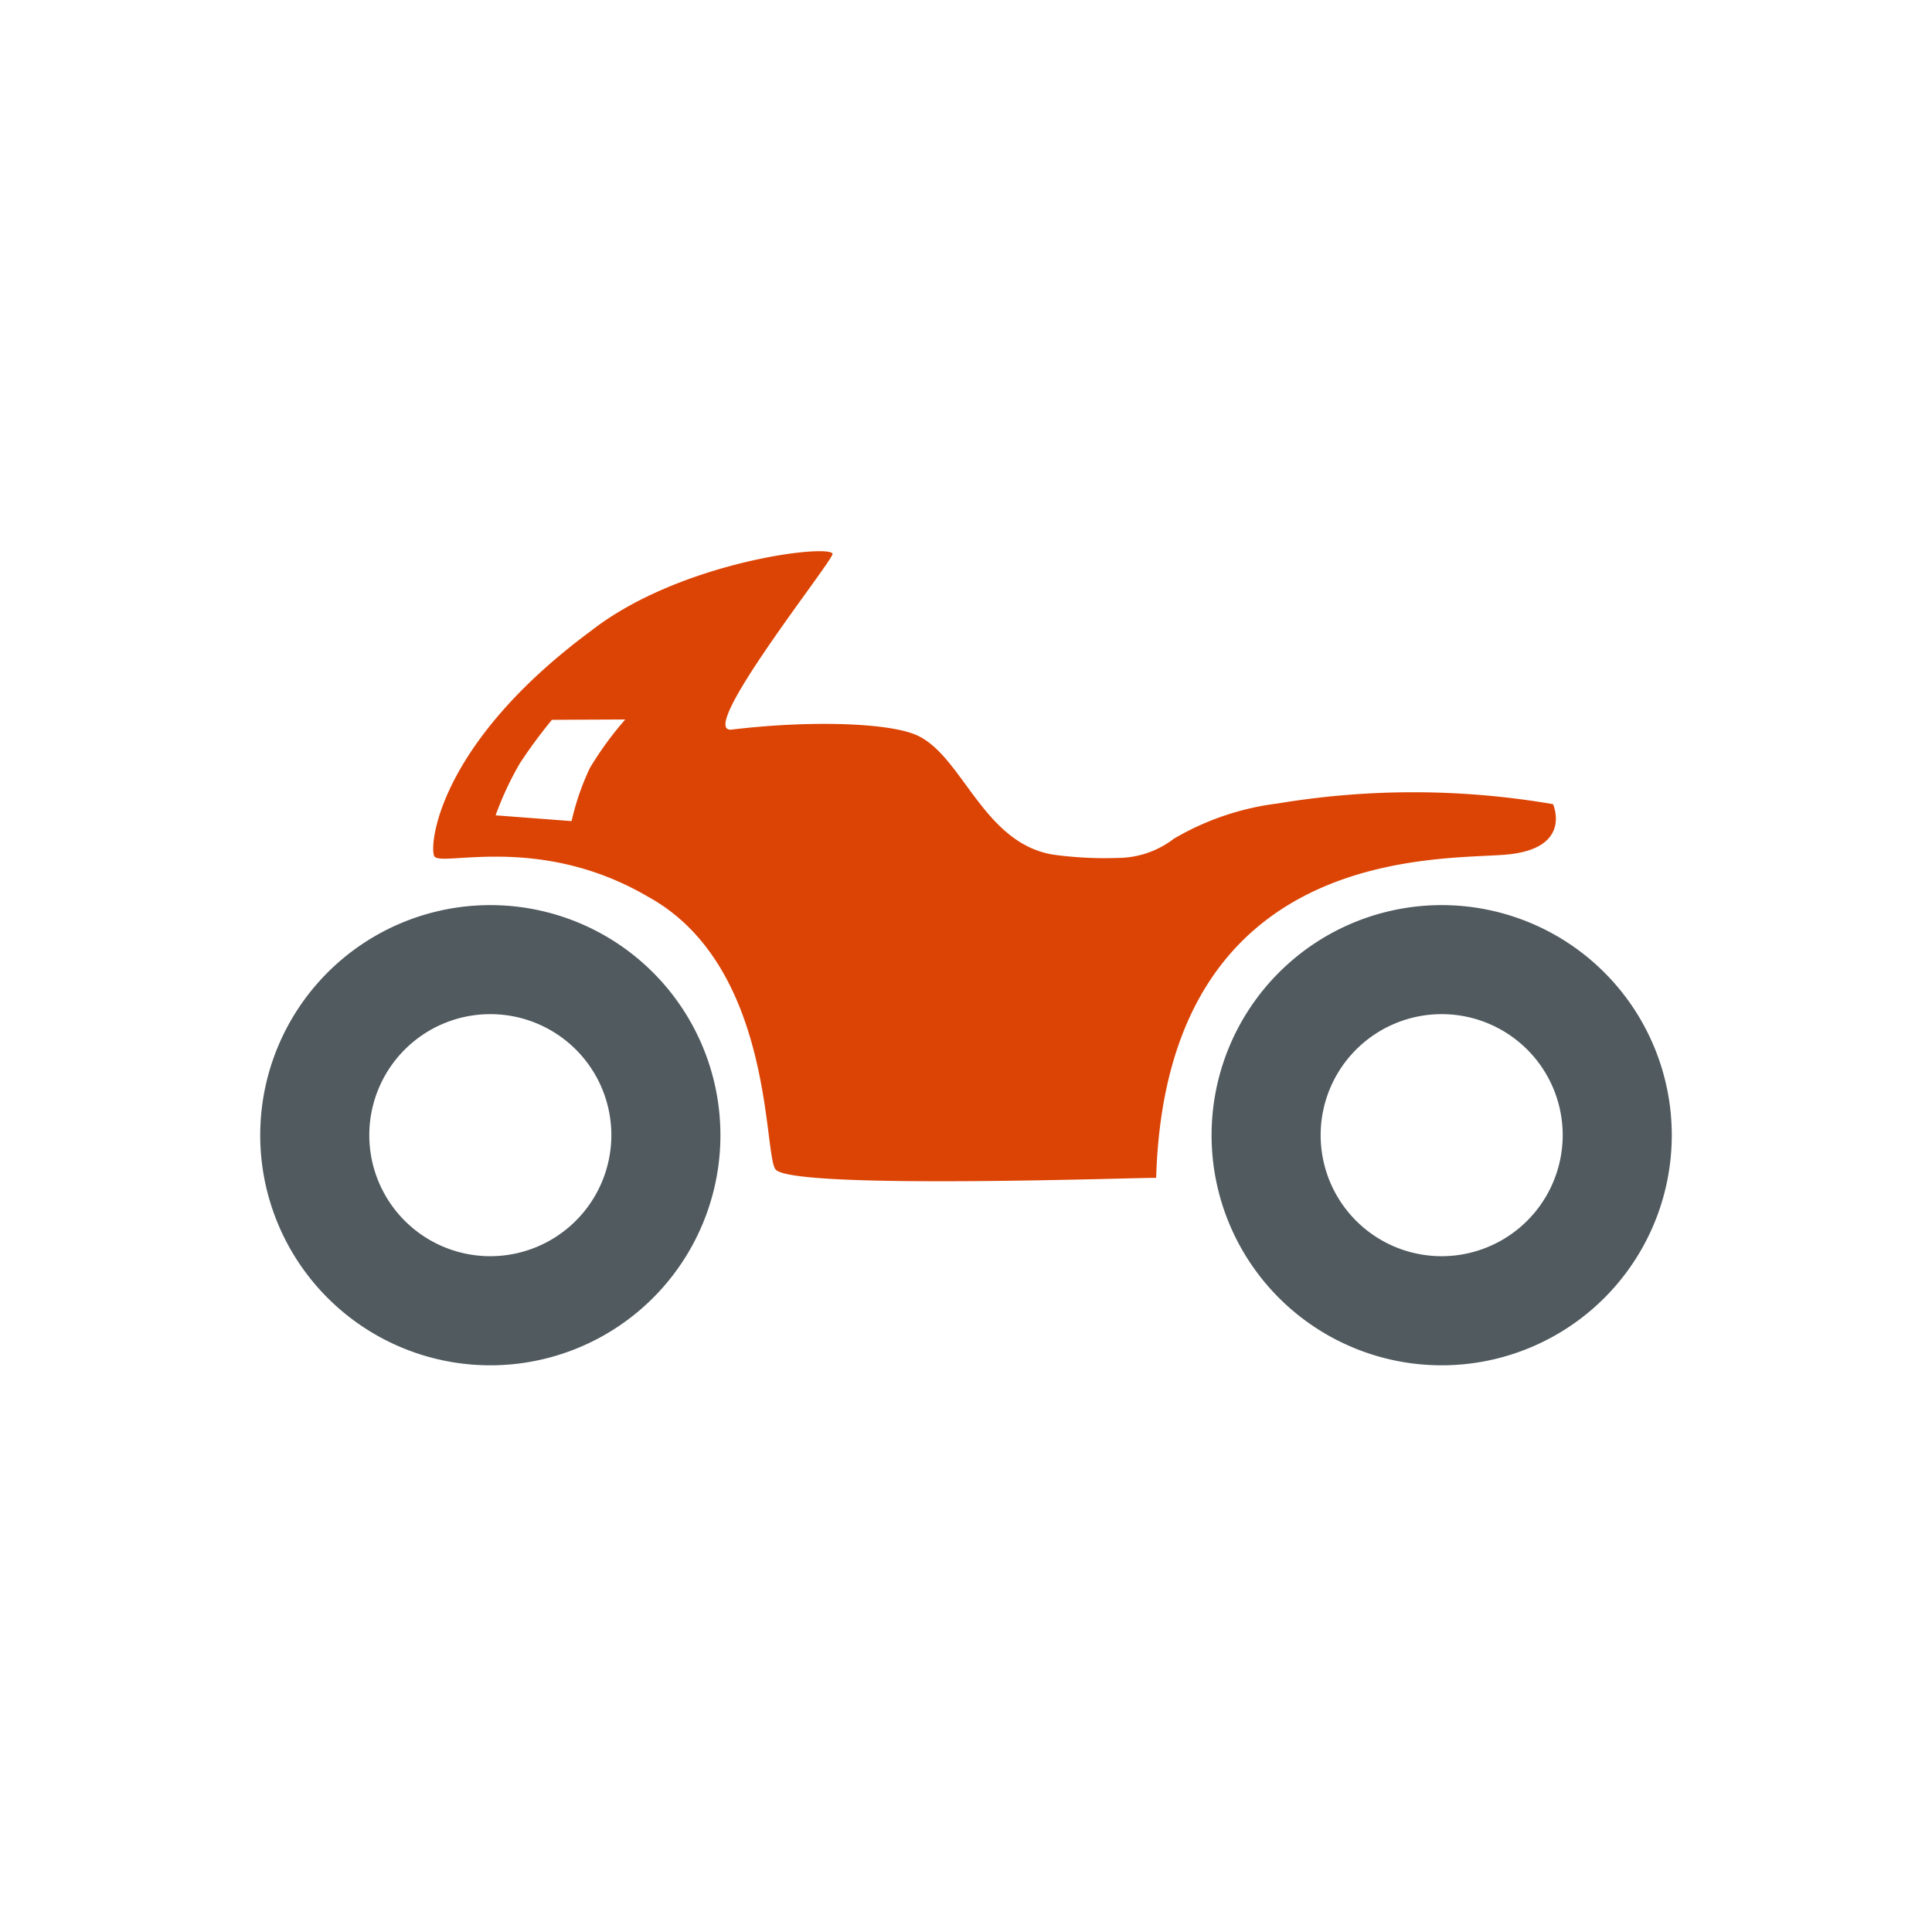
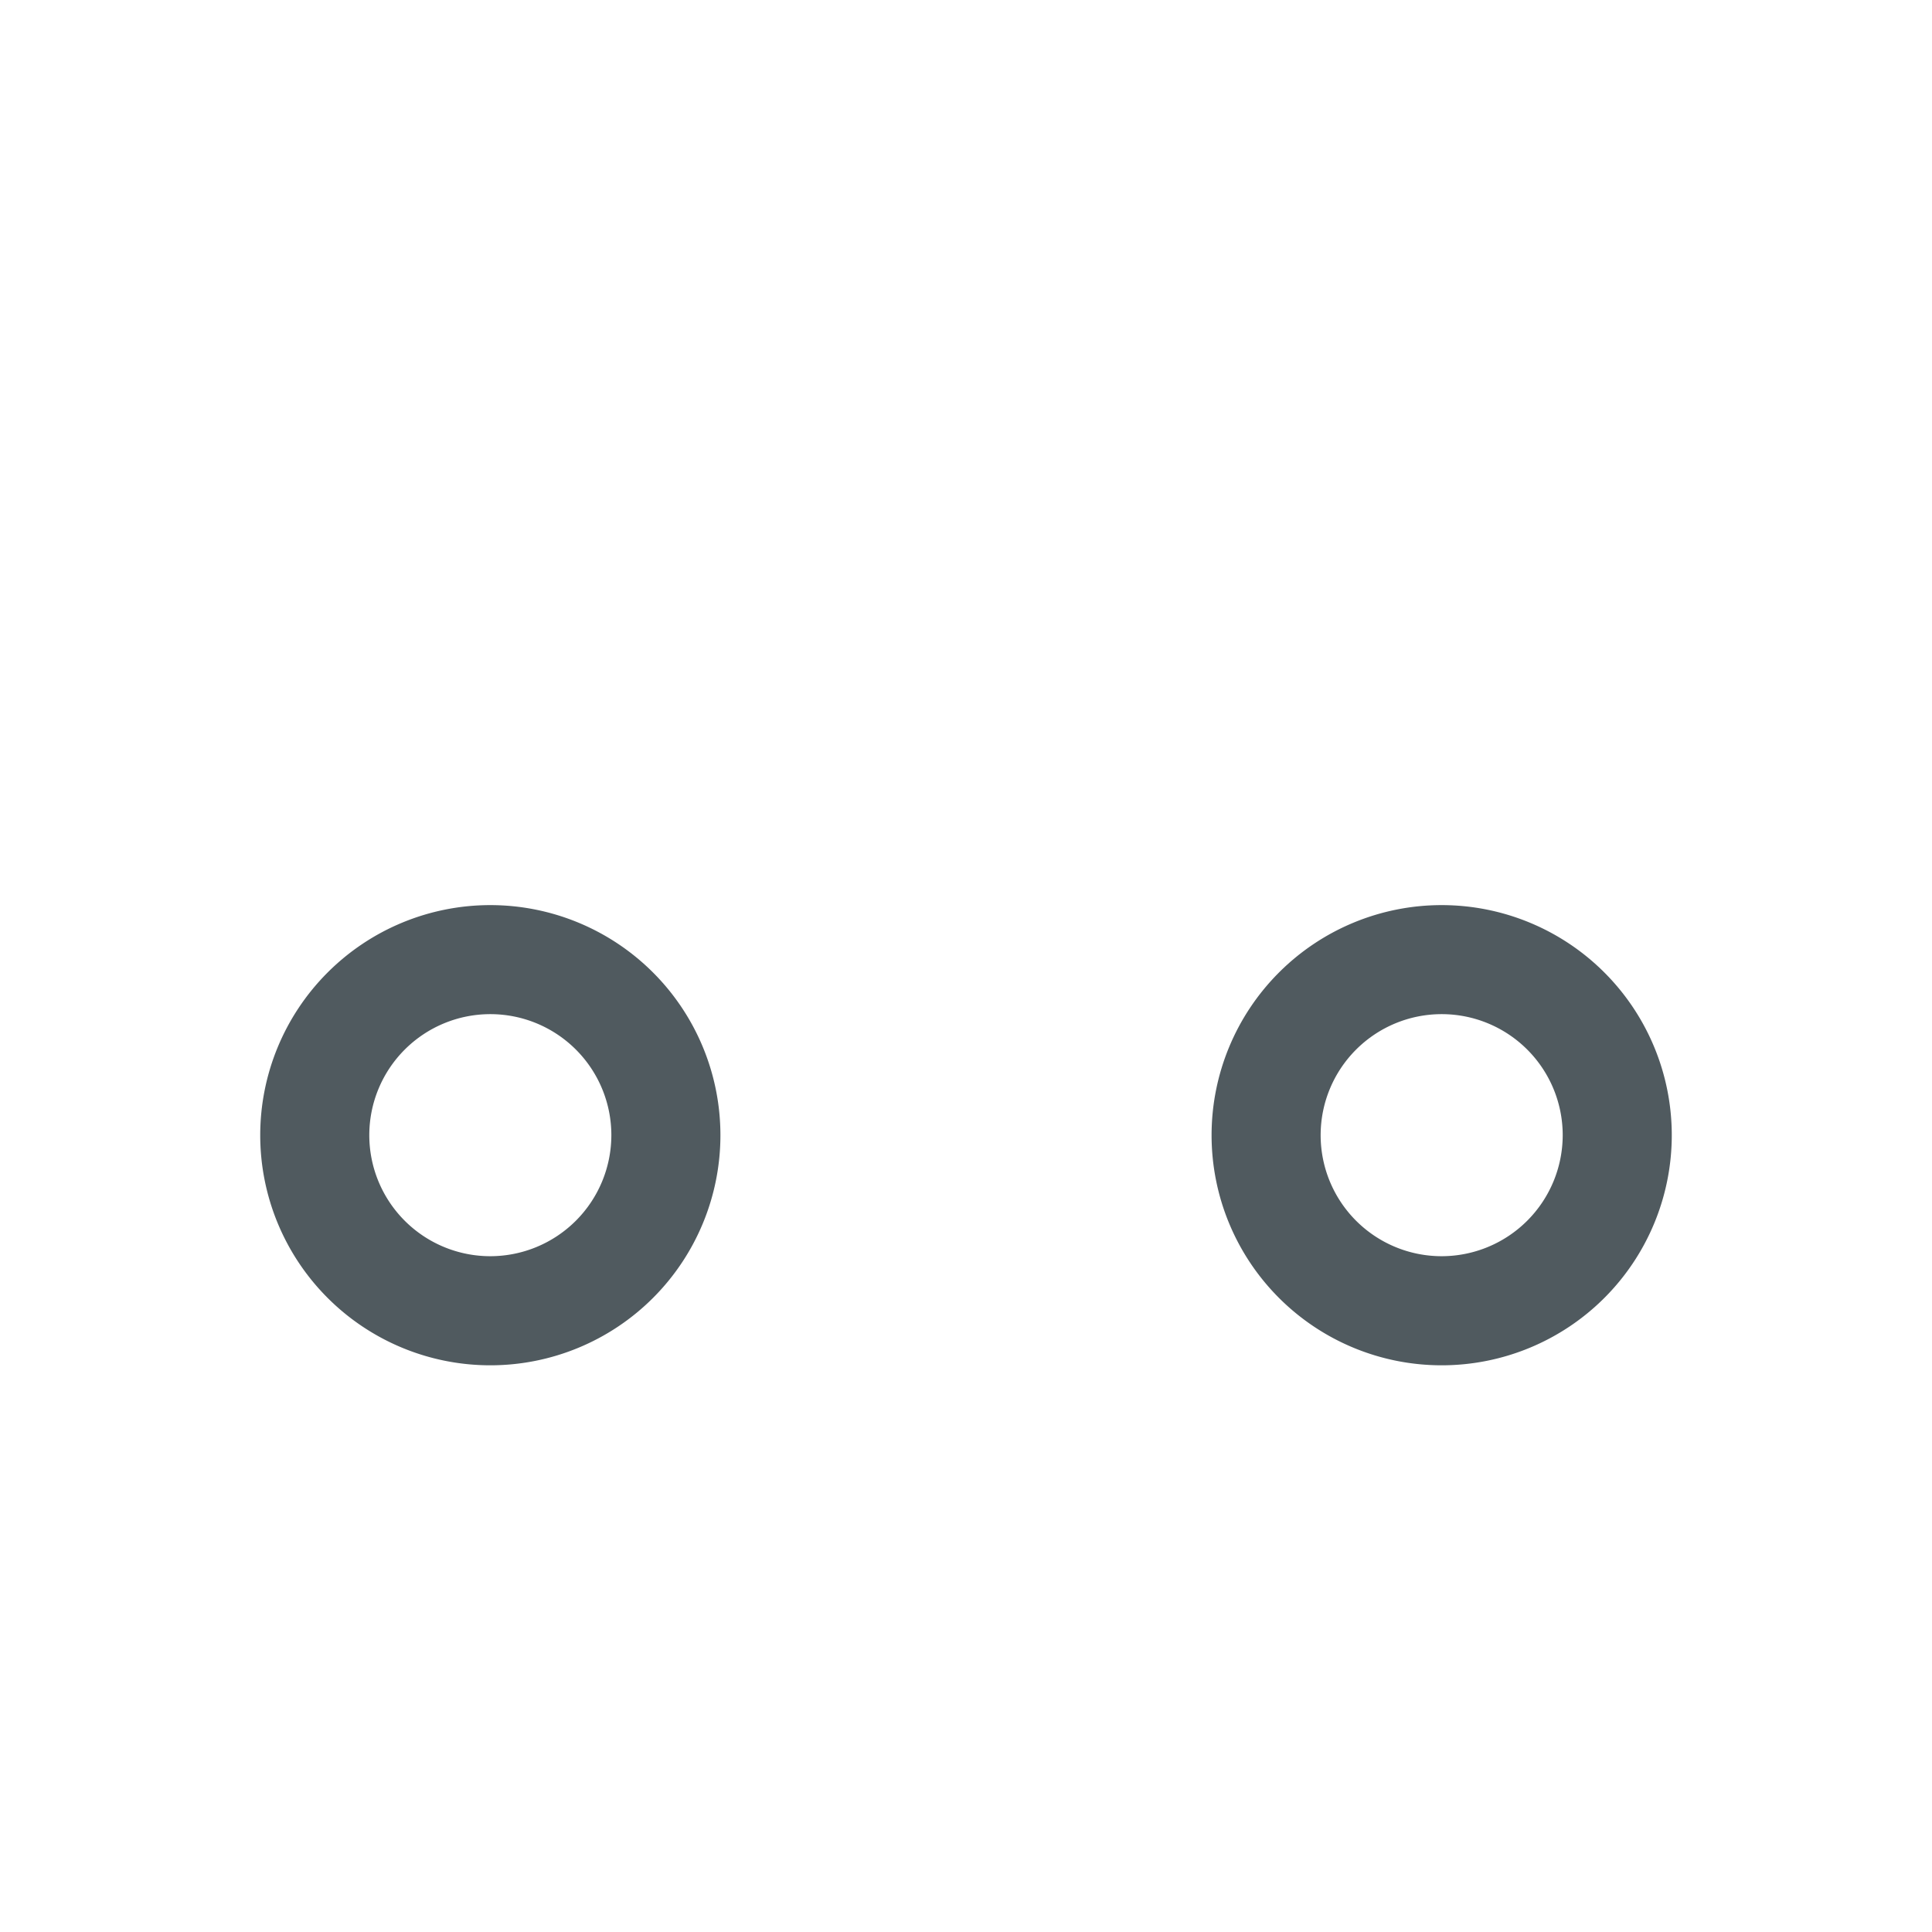
<svg xmlns="http://www.w3.org/2000/svg" viewBox="0 0 62 62">
  <path d="m15.735 29.046a7.384 7.384 0 1 0 7.384 7.384 7.384 7.384 0 0 0 -7.384-7.384zm0 11.267a3.884 3.884 0 1 1 3.884-3.884 3.888 3.888 0 0 1 -3.884 3.884z" fill="#505a5f" />
  <path d="m46.265 29.046a7.384 7.384 0 1 0 7.384 7.384 7.384 7.384 0 0 0 -7.384-7.384zm0 11.267a3.884 3.884 0 1 1 3.884-3.884 3.888 3.888 0 0 1 -3.884 3.884z" fill="#505a5f" />
-   <path d="m49.838 25.806a26.495 26.495 0 0 0 -8.832-.022 8.671 8.671 0 0 0 -3.332 1.129 2.977 2.977 0 0 1 -1.79.619 12.114 12.114 0 0 1 -2.106-.109c-2.238-.381-2.895-3.178-4.36-3.83-.894-.398-3.391-.485-5.935-.18-1.192.143 3.273-5.444 3.234-5.639-.065-.324-4.871.225-7.744 2.466-4.89 3.613-5.201 6.844-5.041 7.229s3.34-.758 6.866 1.309c4.053 2.229 3.694 8.288 4.093 8.753.575.67 12.176.235 12.211.27.322-10.745 9.111-10.183 11.247-10.377s1.489-1.618 1.489-1.618zm-30.91-1.156a8.153 8.153 0 0 0 -.585 1.7l-2.438-.185a10.11 10.11 0 0 1 .78-1.672 15.79 15.79 0 0 1 1.027-1.393l2.353-.011a10.798 10.798 0 0 0 -1.137 1.56z" fill="#dc4405" />
</svg>